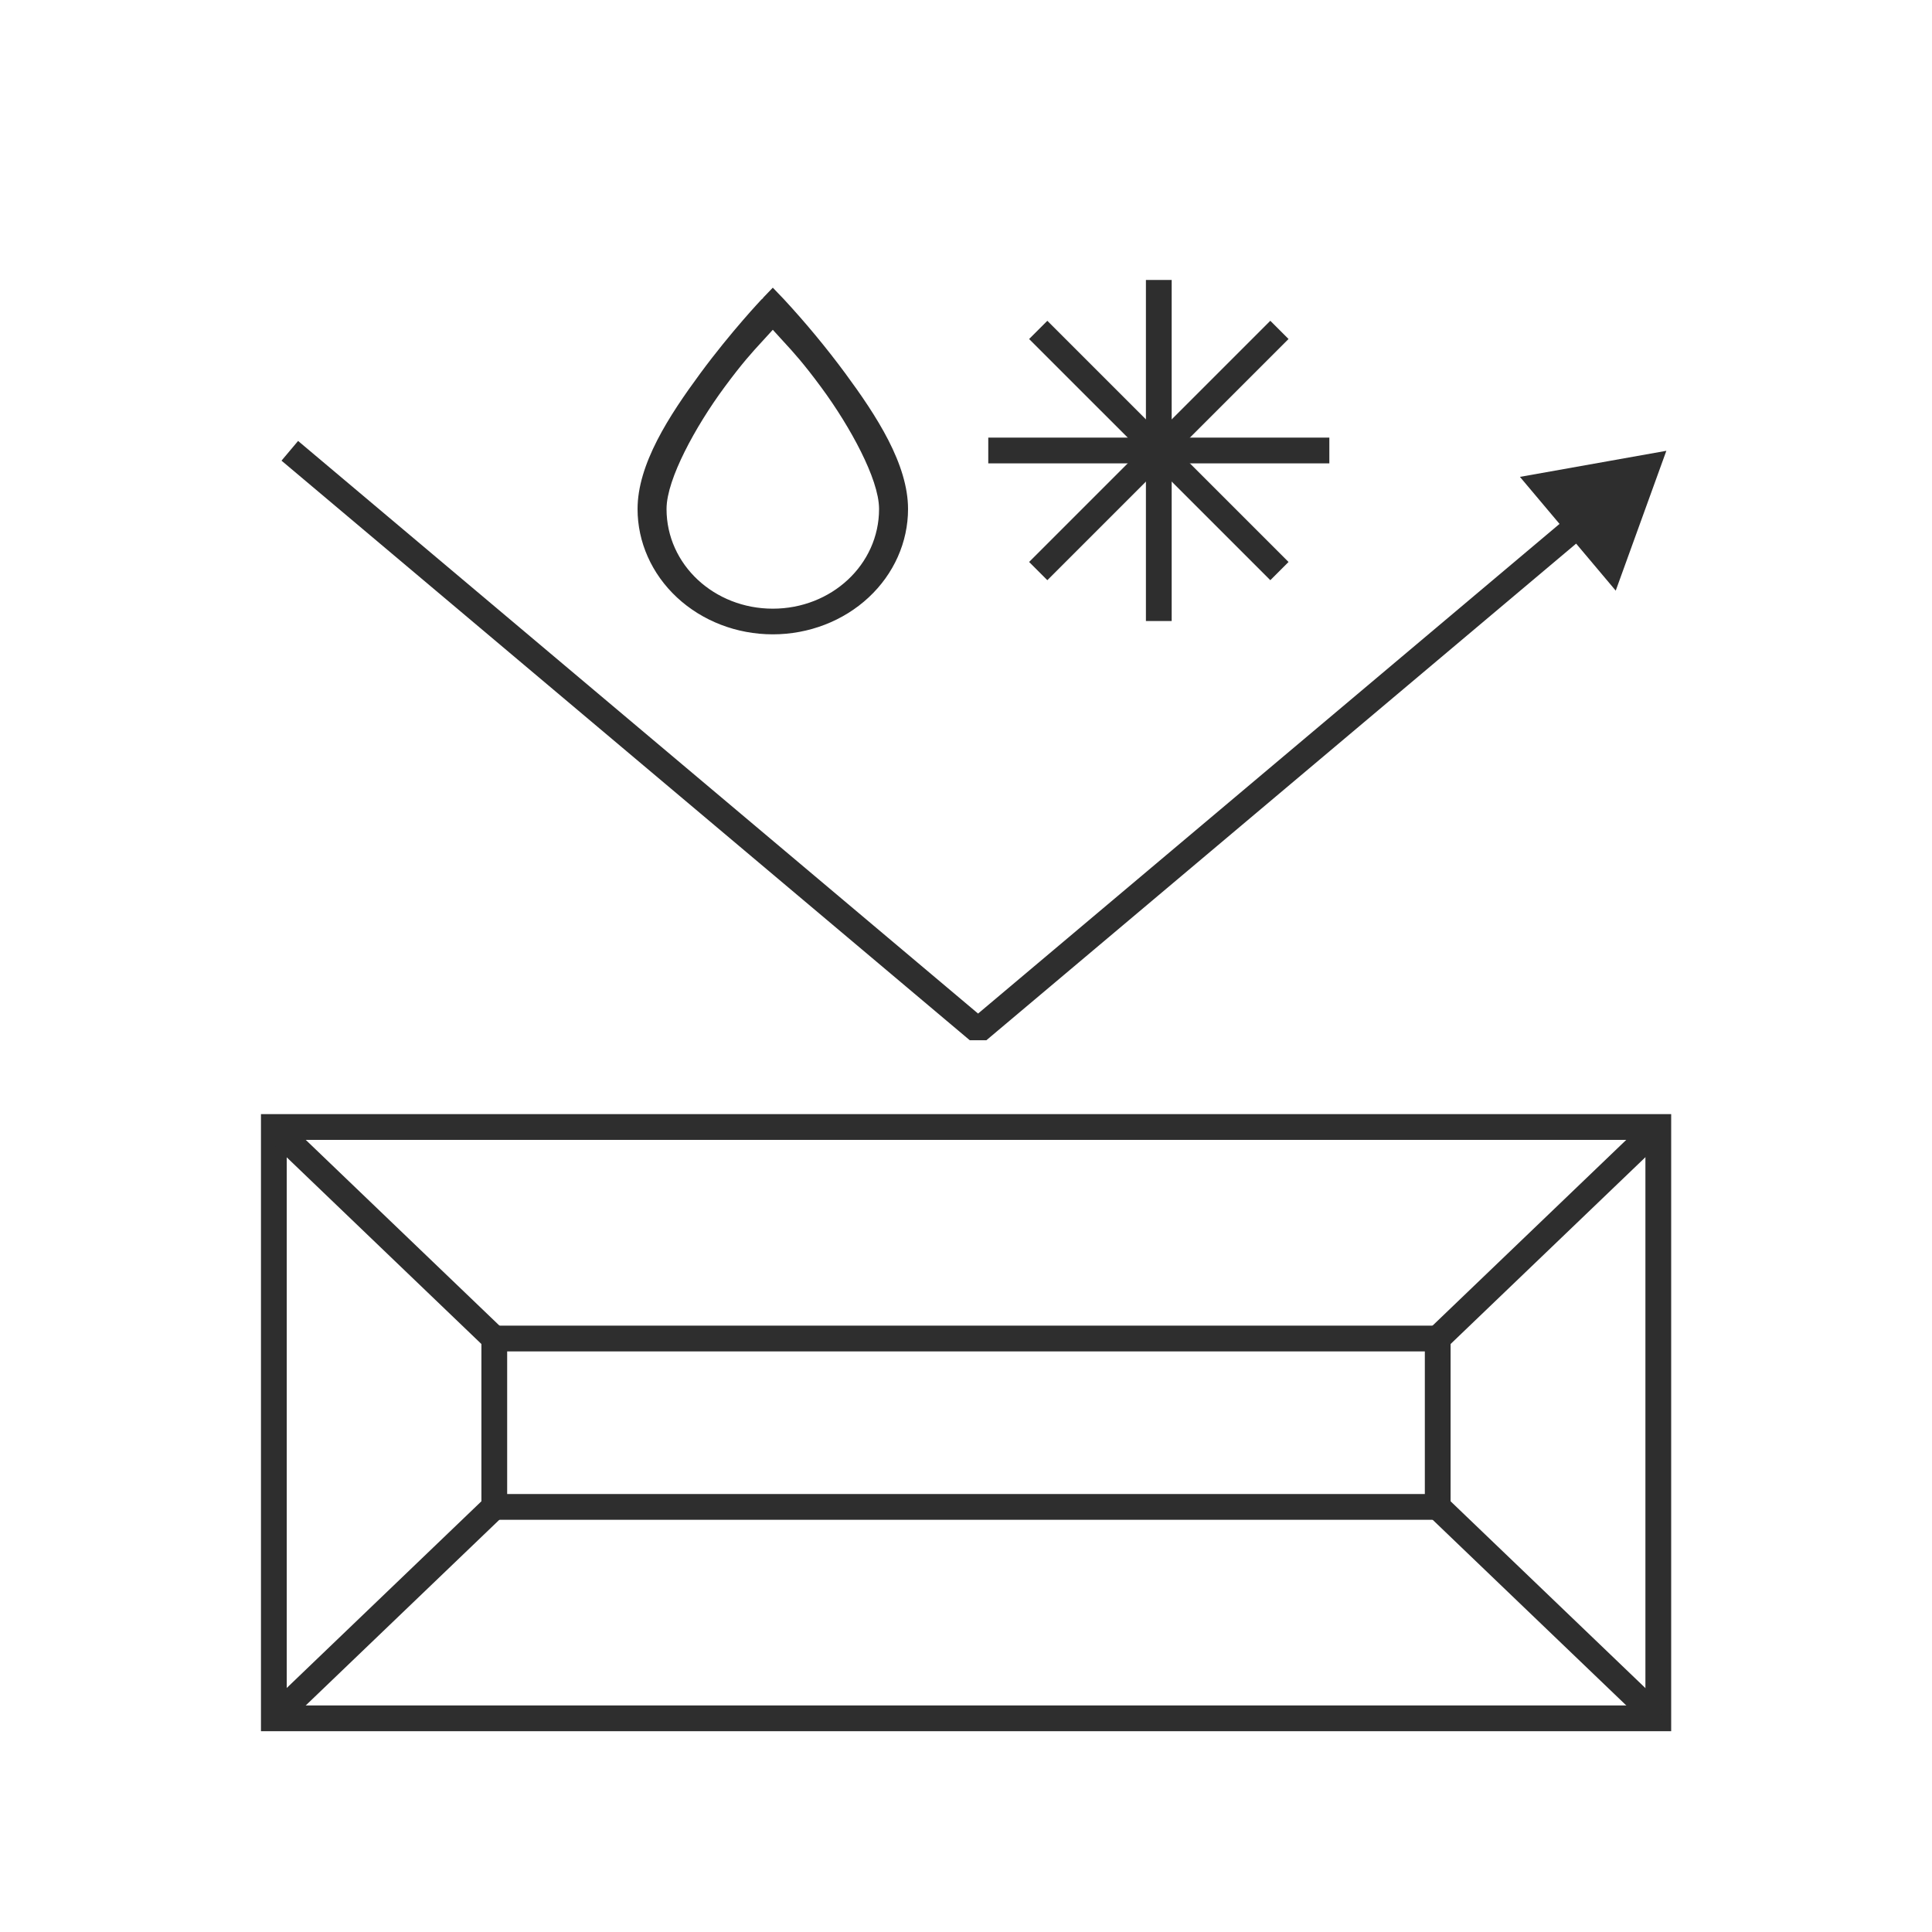
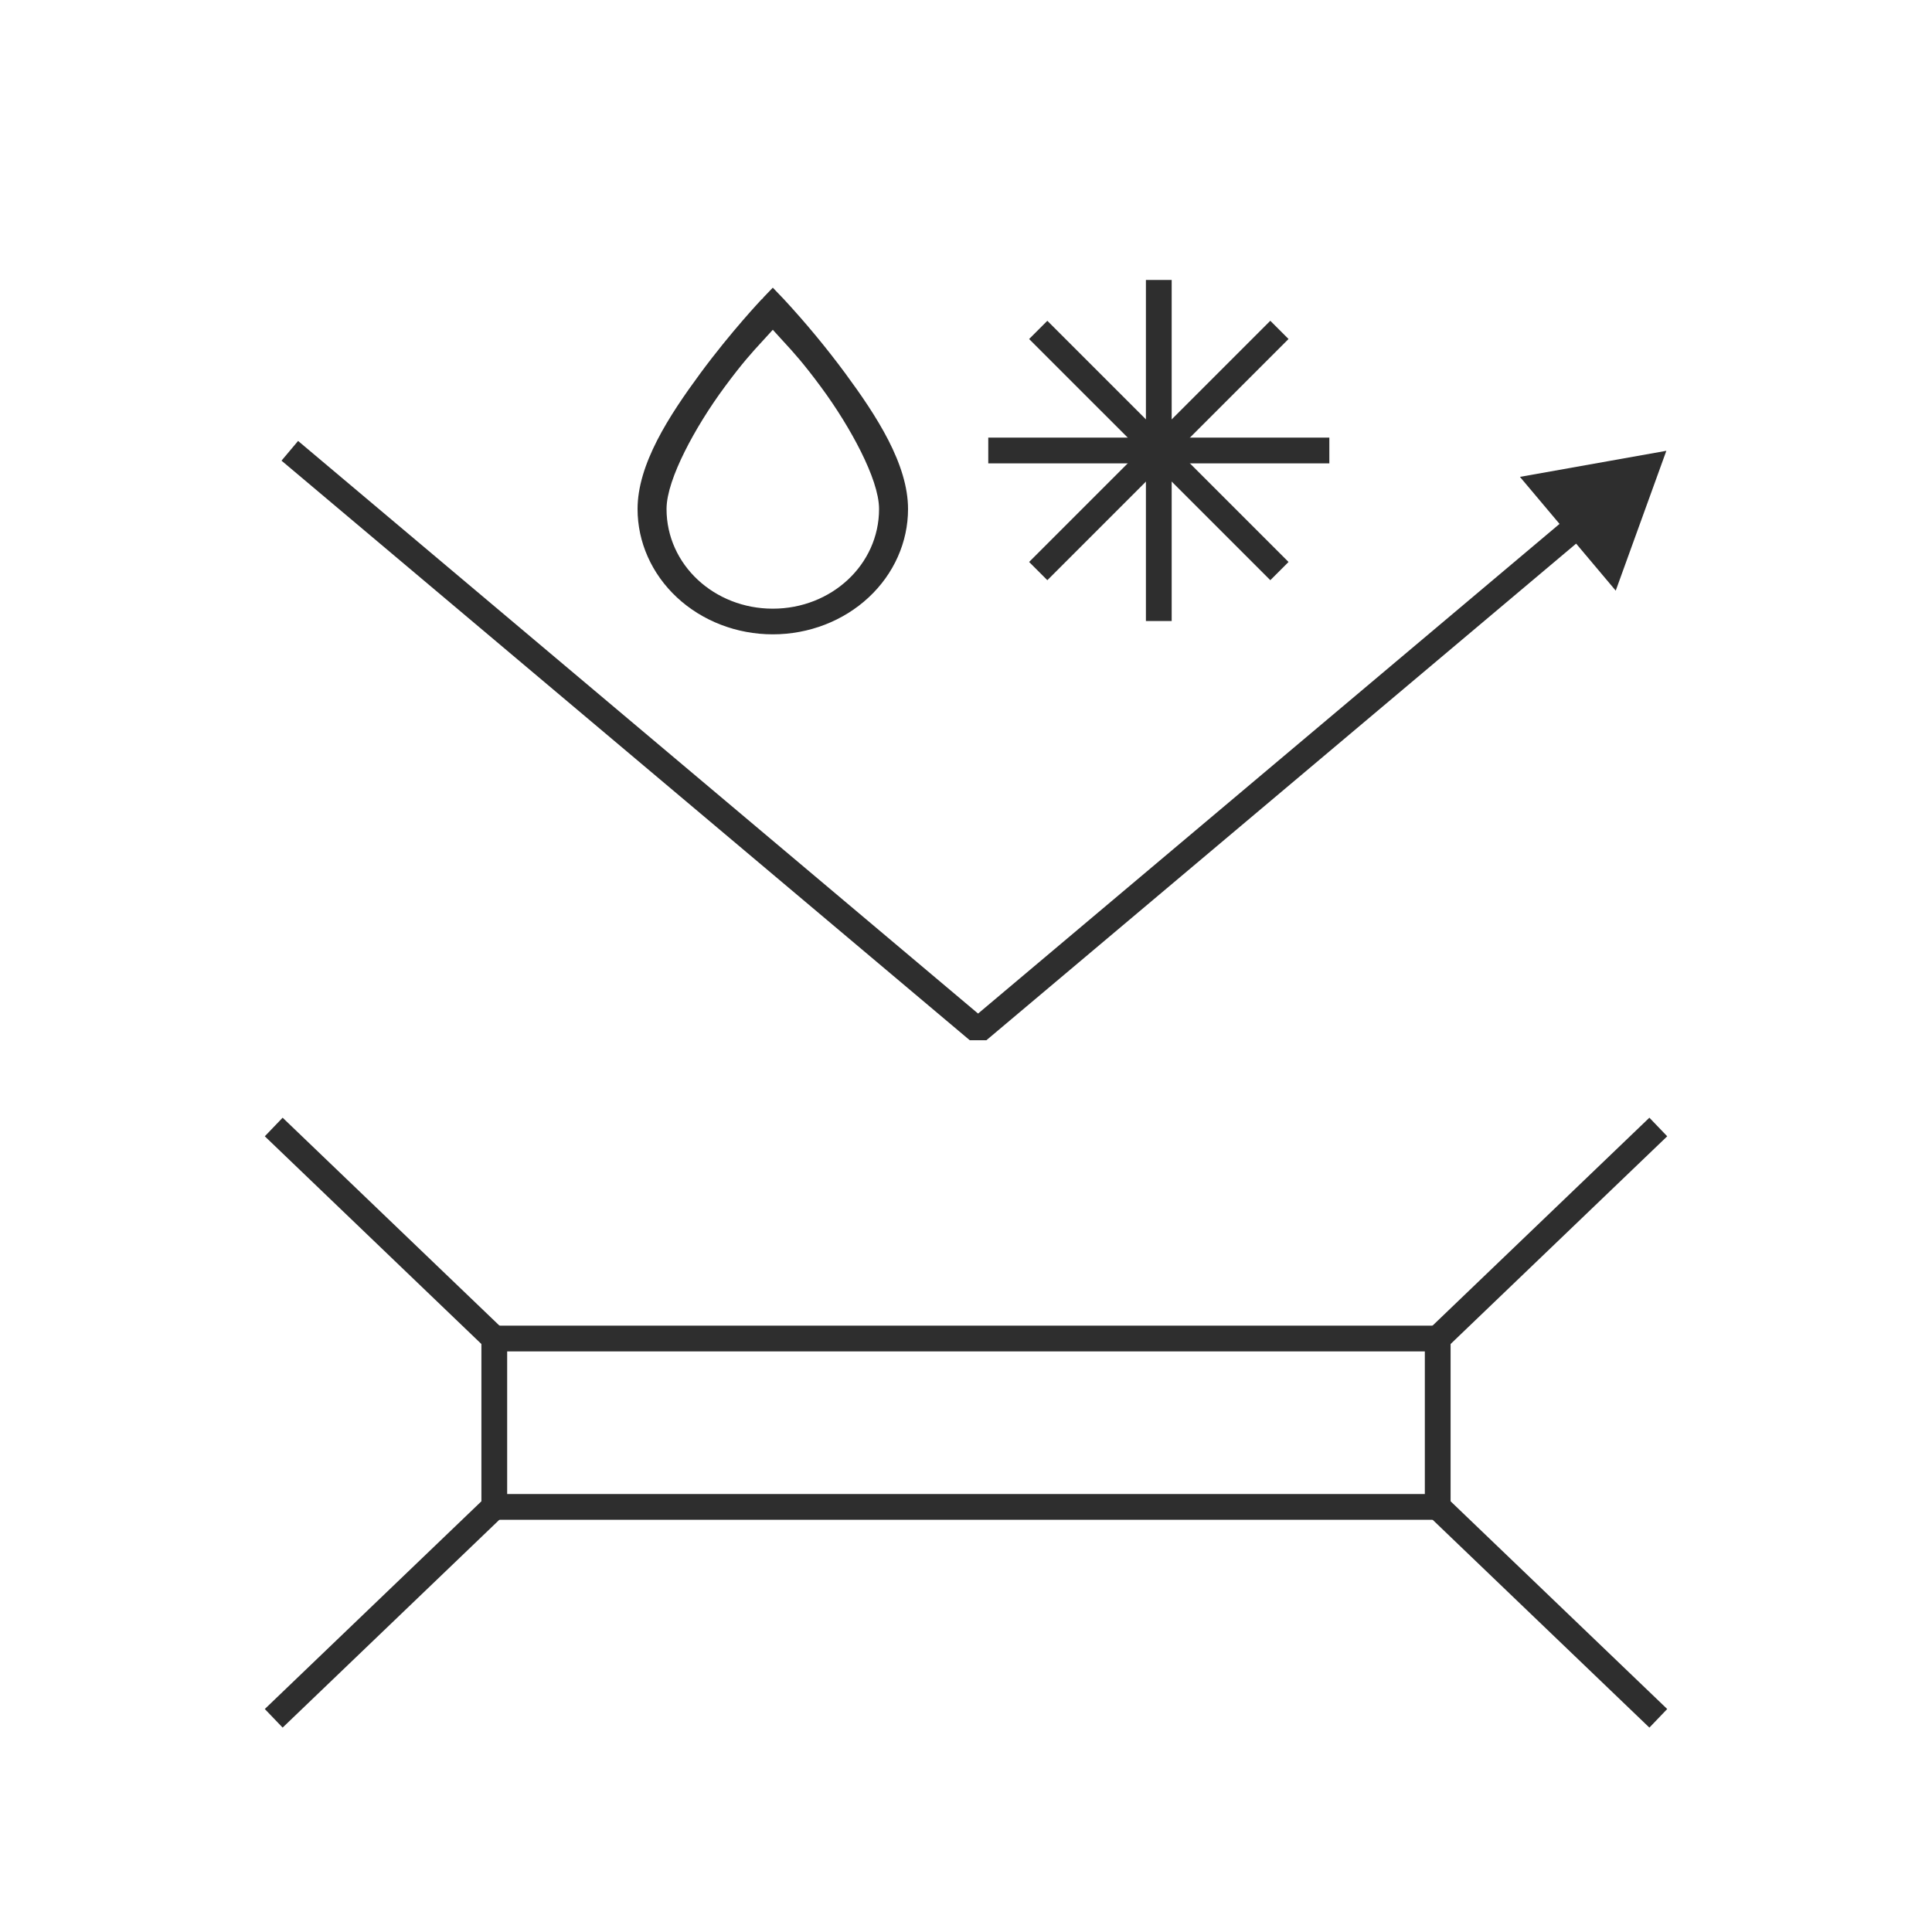
<svg xmlns="http://www.w3.org/2000/svg" width="120" height="120" viewBox="0 0 120 120" fill="none">
  <rect width="120" height="120" fill="white" />
  <path d="M61.383 27.98H82.568" stroke="#2E2E2E" stroke-width="1.6" stroke-miterlimit="1.305" />
  <path d="M71.975 38.573L71.975 17.388" stroke="#2E2E2E" stroke-width="1.6" stroke-miterlimit="1.305" />
  <path d="M64.486 35.471L79.467 20.49" stroke="#2E2E2E" stroke-width="1.6" stroke-miterlimit="1.305" />
  <path d="M79.467 35.471L64.486 20.491" stroke="#2E2E2E" stroke-width="1.6" stroke-miterlimit="1.305" />
-   <path d="M103 106.728L103 70L17.009 70L17.009 106.728L103 106.728Z" stroke="#2E2E2E" stroke-width="1.6" stroke-miterlimit="10" />
  <path d="M89.299 93.597L89.299 83.138L30.701 83.138L30.701 93.597L89.299 93.597Z" stroke="#2E2E2E" stroke-width="1.6" stroke-miterlimit="10" />
  <path d="M17.001 106.727L30.701 93.589" stroke="#2E2E2E" stroke-width="1.6" stroke-miterlimit="10" />
  <path d="M30.701 83.138L17.001 70" stroke="#2E2E2E" stroke-width="1.6" stroke-miterlimit="10" />
  <path d="M89.299 83.138L103 70" stroke="#2E2E2E" stroke-width="1.6" stroke-miterlimit="10" />
  <path d="M89.299 93.589L103 106.727" stroke="#2E2E2E" stroke-width="1.6" stroke-miterlimit="10" />
-   <path d="M103.5 28L94.406 29.62L100.356 36.686L103.5 28ZM60.75 64L60.235 64.612H61.265L60.75 64ZM17.485 28.612L60.235 64.612L61.265 63.388L18.515 27.388L17.485 28.612ZM61.265 64.612L98.508 33.25L97.477 32.026L60.235 63.388L61.265 64.612Z" fill="#2E2E2E" />
+   <path d="M103.5 28L94.406 29.62L100.356 36.686L103.5 28ZM60.75 64L60.235 64.612H61.265L60.75 64M17.485 28.612L60.235 64.612L61.265 63.388L18.515 27.388L17.485 28.612ZM61.265 64.612L98.508 33.25L97.477 32.026L60.235 63.388L61.265 64.612Z" fill="#2E2E2E" />
  <path d="M47.093 18.38L48 17.434L48.907 18.38C50.273 19.856 51.552 21.4 52.739 23.005C53.704 24.316 54.697 25.743 55.449 27.212C56.201 28.682 56.7 30.174 56.7 31.616C56.7 33.753 55.789 35.807 54.16 37.325C52.529 38.844 50.314 39.7 48 39.7C45.686 39.7 43.471 38.844 41.84 37.325C40.211 35.807 39.3 33.753 39.3 31.616C39.3 30.174 39.799 28.682 40.551 27.212C41.303 25.743 42.296 24.316 43.261 23.005C44.223 21.7 45.182 20.543 45.9 19.712C46.259 19.296 46.558 18.963 46.767 18.734C46.871 18.619 46.953 18.53 47.008 18.471L47.072 18.403L47.088 18.386L47.092 18.382L47.092 18.382L47.093 18.381L47.093 18.38L47.093 18.38ZM48.222 21.172L48 20.928L47.778 21.172C47.689 21.27 47.601 21.366 47.512 21.463C46.942 22.083 46.337 22.741 45.239 24.228L45.239 24.228C44.322 25.47 43.443 26.882 42.791 28.192C42.146 29.488 41.7 30.73 41.7 31.616C41.7 34.904 44.525 37.506 48 37.506C51.475 37.506 54.3 34.904 54.3 31.616C54.3 30.73 53.854 29.488 53.209 28.192C52.557 26.882 51.678 25.47 50.761 24.228L50.761 24.228C49.663 22.741 49.058 22.083 48.488 21.463C48.399 21.366 48.311 21.27 48.222 21.172Z" fill="#2E2E2E" stroke="white" stroke-width="0.6" />
</svg>